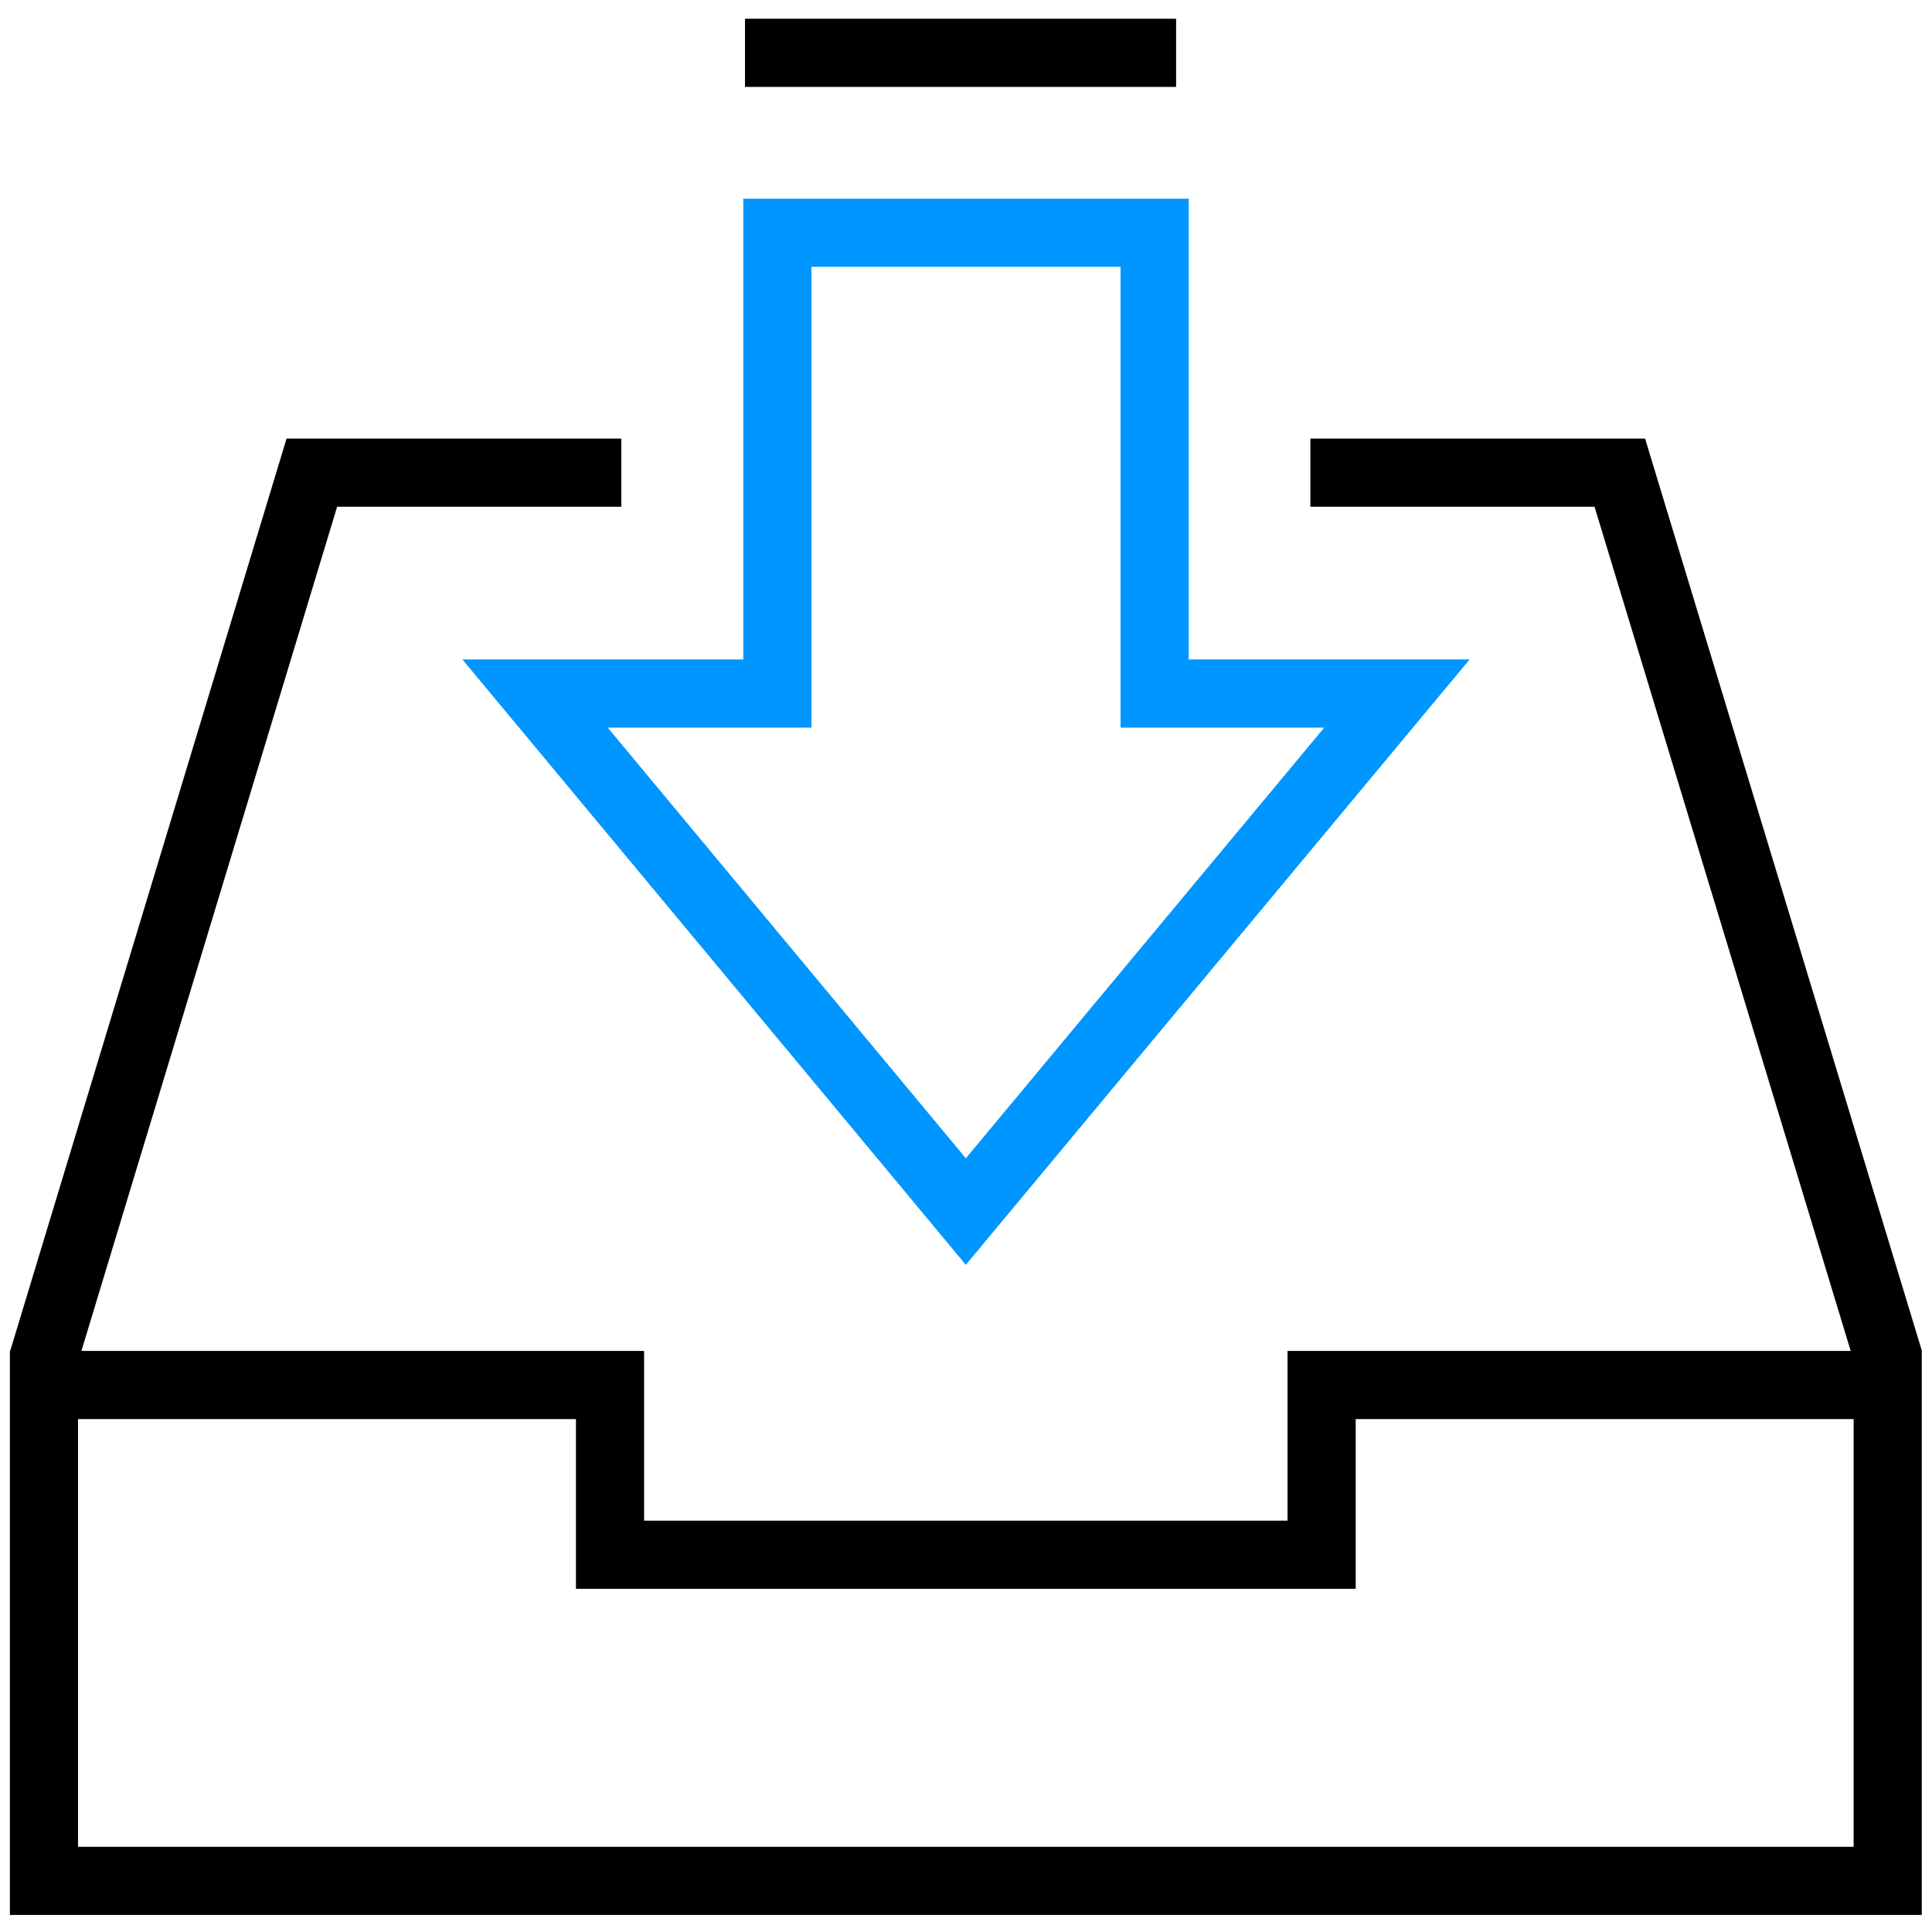
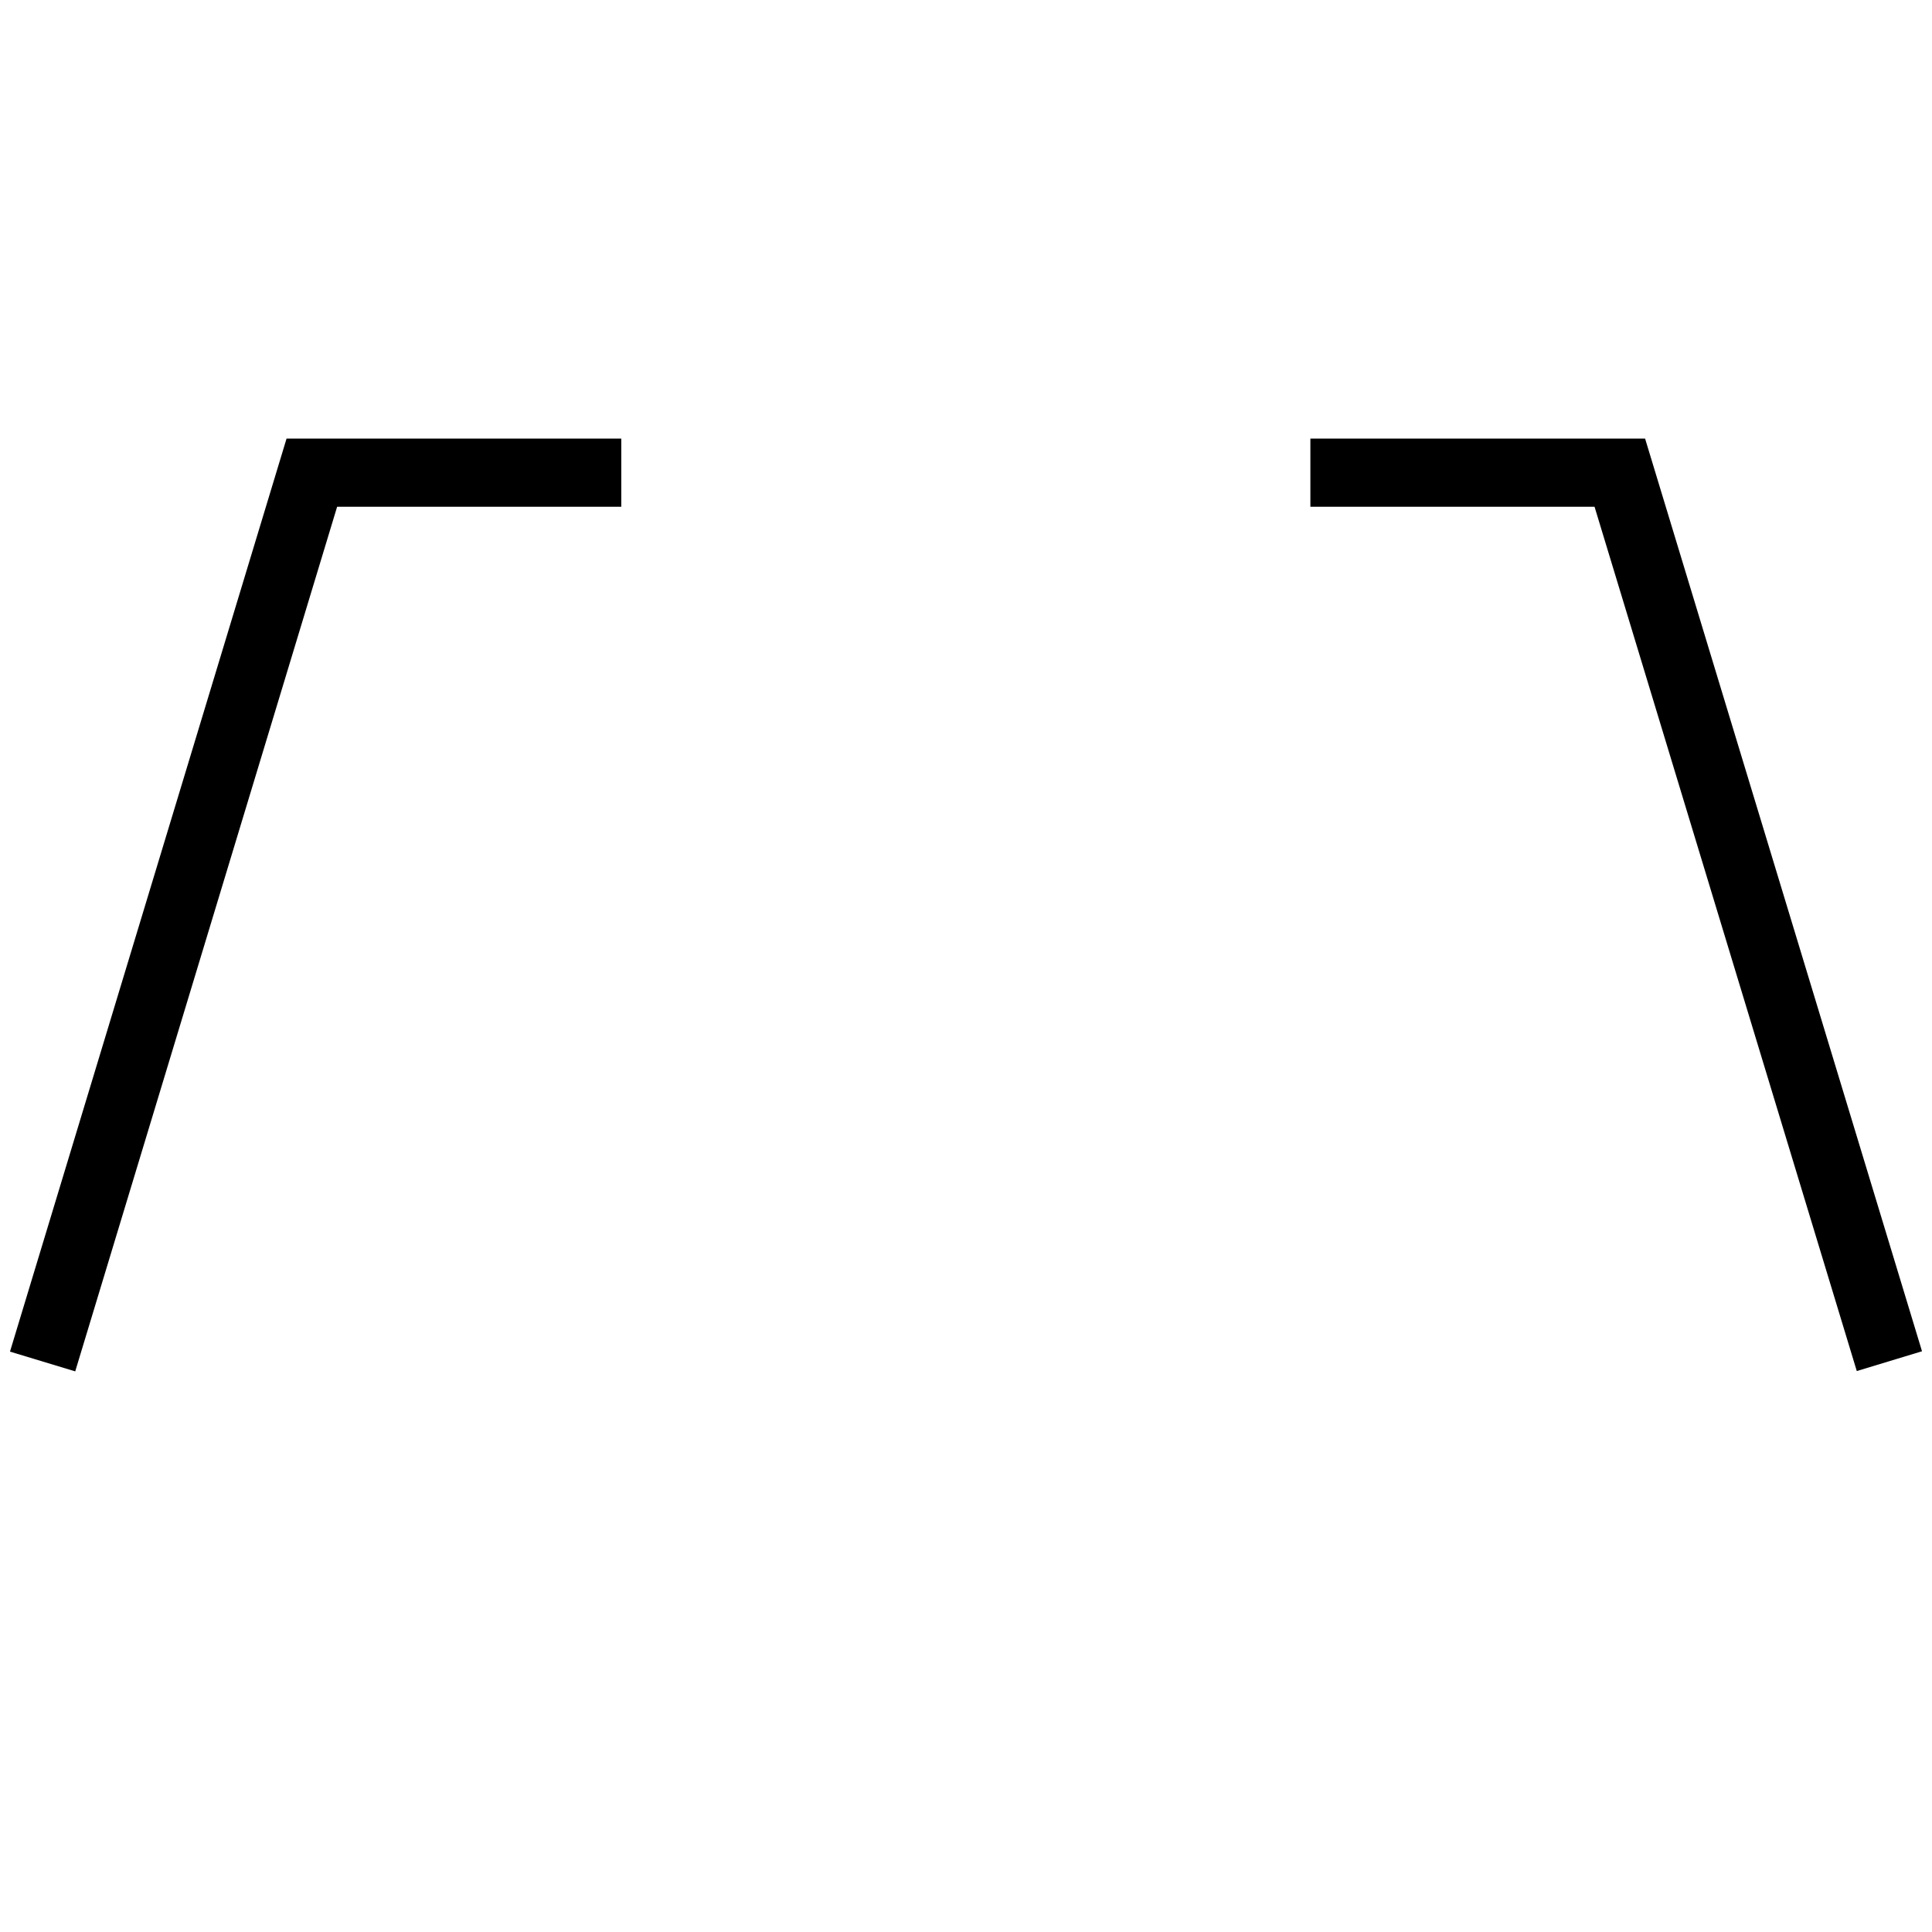
<svg xmlns="http://www.w3.org/2000/svg" id="a" data-name="Layer 1" width="20mm" height="20mm" viewBox="0 0 56.69 56.69">
  <polyline points="18.23 13.87 9.15 13.87 1.25 39.95" style="fill: none; stroke: #000; stroke-miterlimit: 10; stroke-width: 2px;" />
-   <polygon points="28.34 55.19 55.39 55.19 55.39 40.64 38.78 40.64 38.78 45.62 28.34 45.62 17.9 45.62 17.9 40.64 1.29 40.64 1.29 55.19 28.34 55.19" style="fill: none; stroke: #000; stroke-miterlimit: 10; stroke-width: 2px;" />
  <polyline points="38.45 13.87 47.53 13.87 55.44 39.94" style="fill: none; stroke: #000; stroke-miterlimit: 10; stroke-width: 2px;" />
-   <polyline points="28.34 6.83 33.88 6.83 33.88 20.35 40.99 20.35 28.34 35.55 15.7 20.35 22.81 20.35 22.81 6.83 28.34 6.83" style="fill: none; stroke: #0096ff; stroke-miterlimit: 10; stroke-width: 2px;" />
-   <line x1="21.86" y1="1.55" x2="34.51" y2="1.55" style="fill: none; stroke: #000; stroke-miterlimit: 10; stroke-width: 2px;" />
</svg>